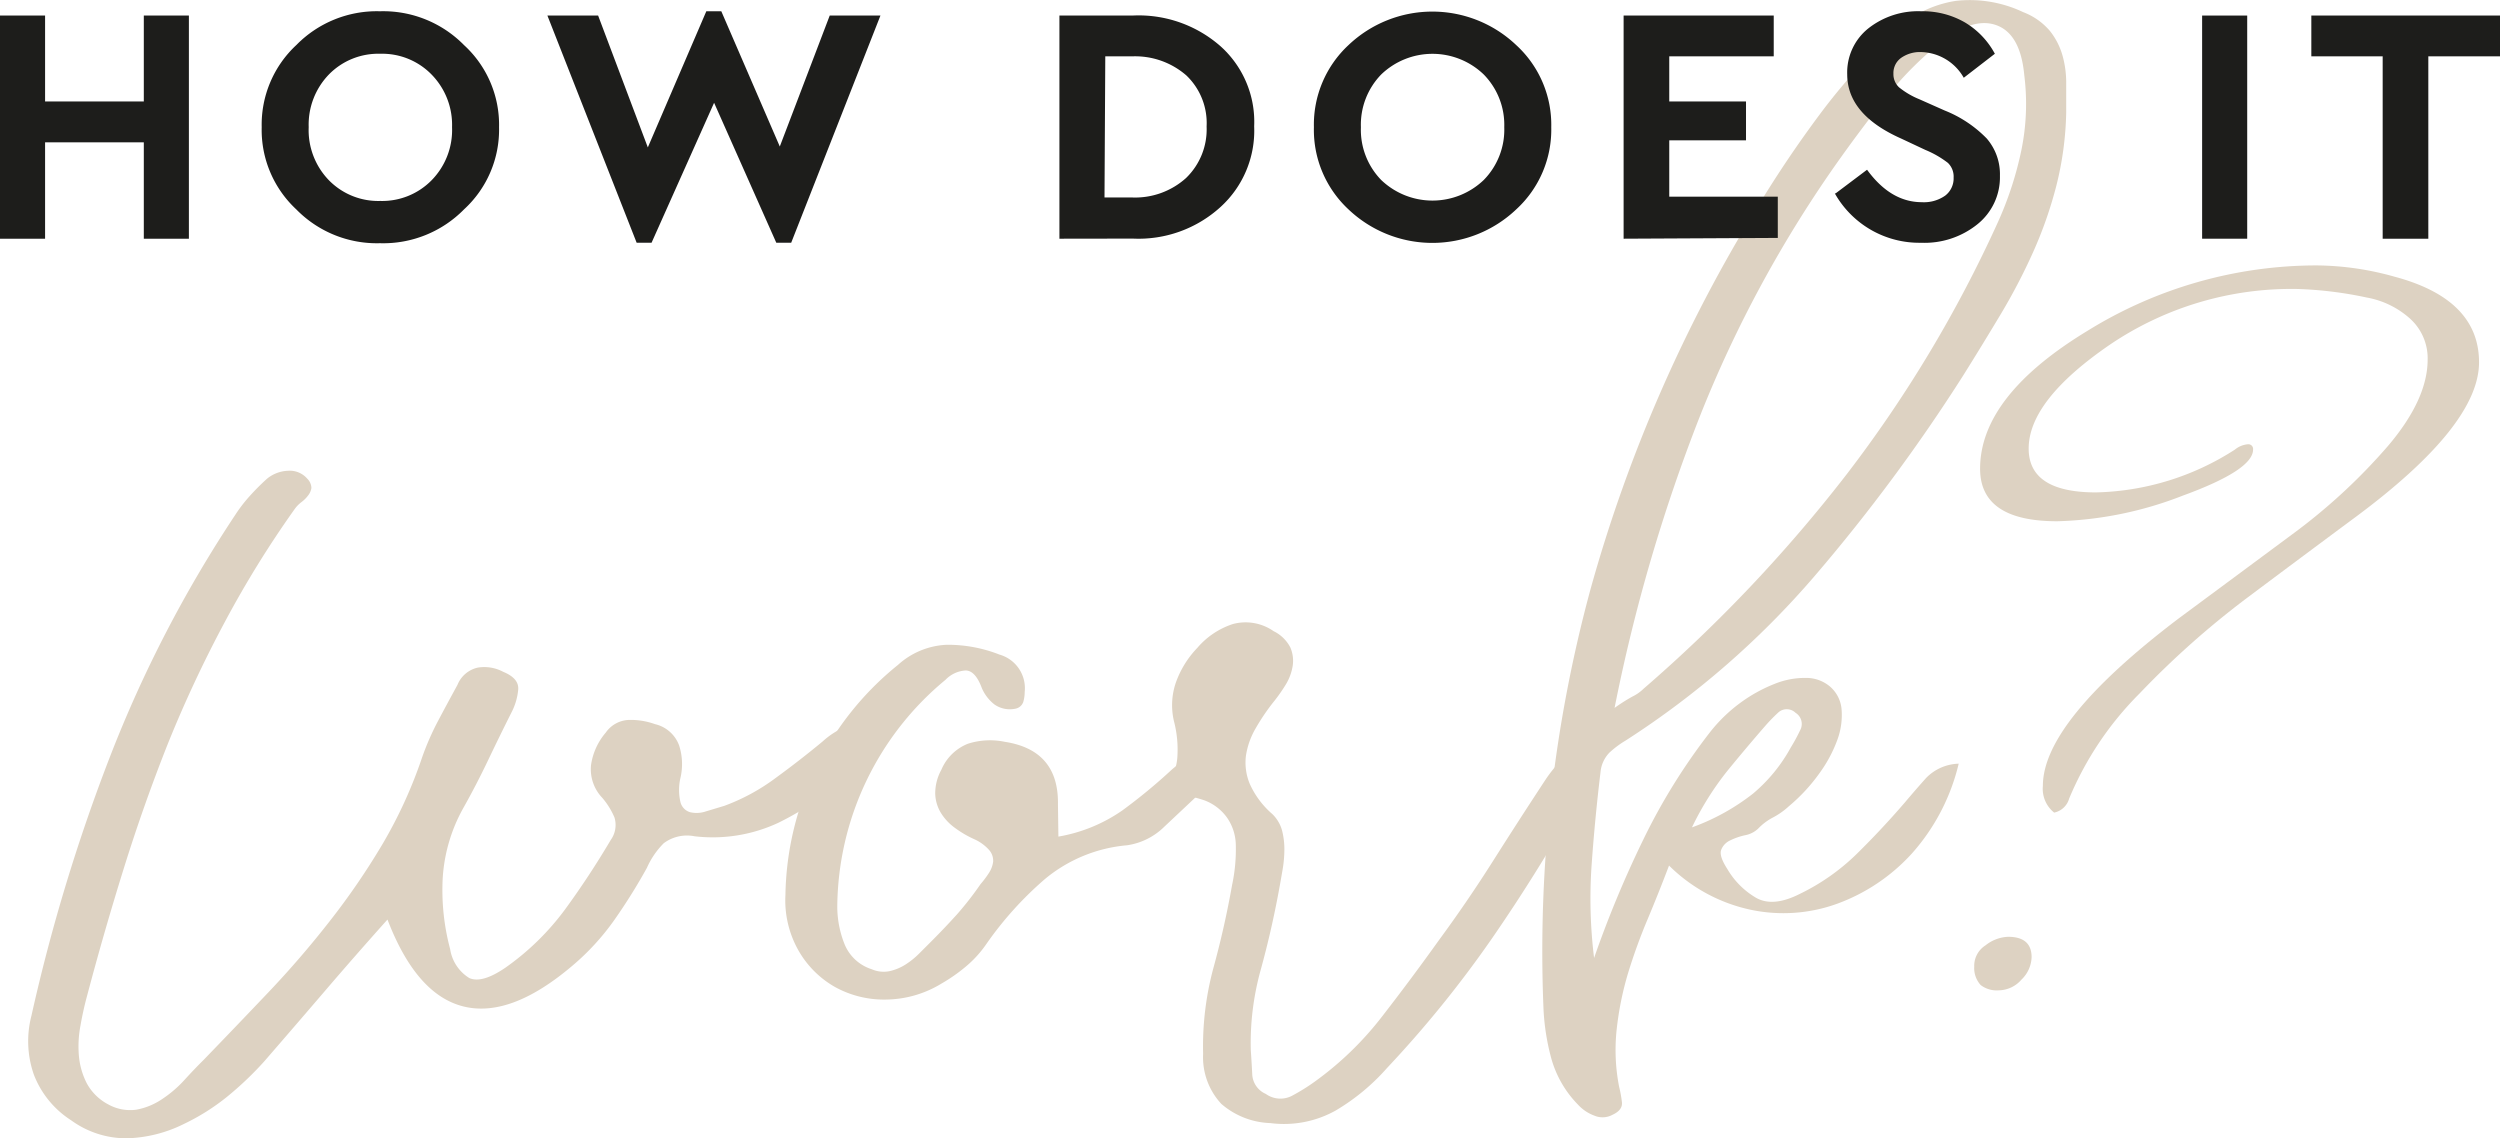
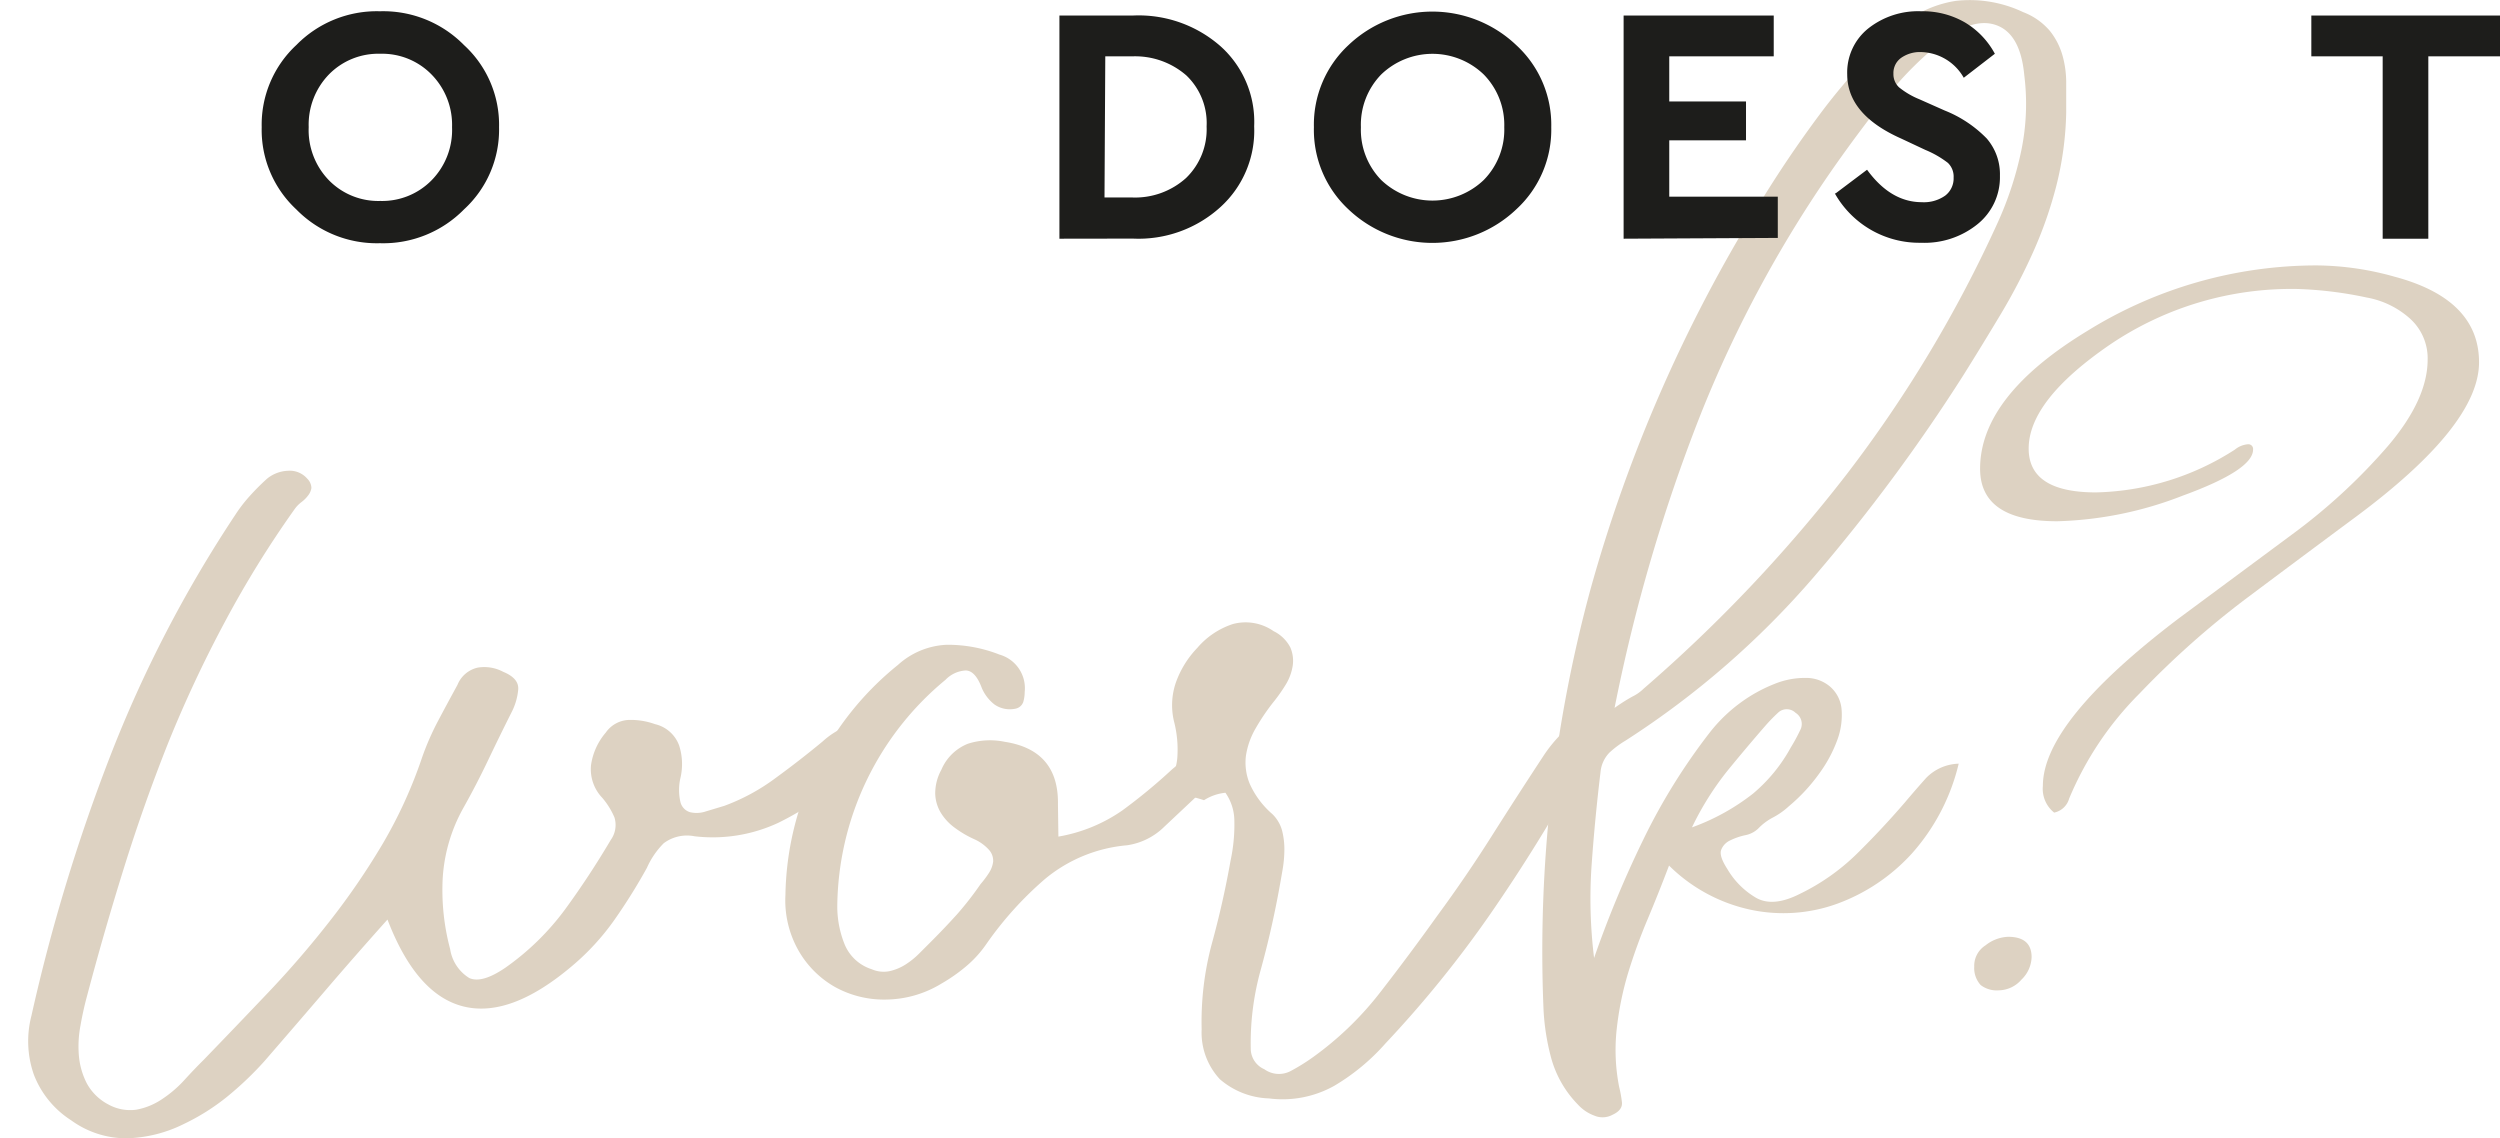
<svg xmlns="http://www.w3.org/2000/svg" id="Layer_1" data-name="Layer 1" viewBox="0 0 221.82 101.01">
  <defs>
    <style>.cls-1{fill:#ddd2c2;}.cls-2{fill:#1d1d1b;}</style>
  </defs>
  <title>work</title>
  <path class="cls-1" d="M34.38,81.59q-2.82,3.15-5.51,6.29t-5.42,6.29a29.51,29.51,0,0,1-3.31,3.15,19.32,19.32,0,0,1-3.81,2.4A12.09,12.09,0,0,1,11.24,101,8.33,8.33,0,0,1,6.31,99.4,8.38,8.38,0,0,1,3,95.34a9,9,0,0,1-.21-5.22,160.55,160.55,0,0,1,7-23.06,111.79,111.79,0,0,1,11.1-21.4A13,13,0,0,1,22.17,44a19.87,19.87,0,0,1,1.53-1.53,3.12,3.12,0,0,1,1.86-.7,2.05,2.05,0,0,1,1.7.7,1.2,1.2,0,0,1,.37.83,1.4,1.4,0,0,1-.29.66,2.88,2.88,0,0,1-.58.58,2.91,2.91,0,0,0-.58.58,91.58,91.58,0,0,0-6.25,10.1,109.91,109.91,0,0,0-5,10.68Q12.77,71.33,11,77T7.72,88.38Q7.38,89.63,7.14,91A9.82,9.82,0,0,0,7,93.68a6.61,6.61,0,0,0,.7,2.44A4.59,4.59,0,0,0,9.62,98a4,4,0,0,0,2.48.46,6,6,0,0,0,2.24-.91,10.44,10.44,0,0,0,2-1.7q.91-1,1.74-1.82,2.9-3,5.75-6t5.42-6.29a63.76,63.76,0,0,0,4.68-6.83,40.83,40.83,0,0,0,3.52-7.7A23.85,23.85,0,0,1,38.85,64q.83-1.57,1.74-3.23a2.54,2.54,0,0,1,1.78-1.53,3.56,3.56,0,0,1,2.28.37q1.41.58,1.33,1.57a5.44,5.44,0,0,1-.58,2q-1.08,2.15-2.11,4.31t-2.19,4.22a14.57,14.57,0,0,0-1.82,6.21,20.33,20.33,0,0,0,.66,6.29,3.67,3.67,0,0,0,1.7,2.57q1.12.5,3.19-.91a23,23,0,0,0,5.3-5.17q2.15-2.94,4.06-6.17a2.28,2.28,0,0,0,.33-2,6.8,6.8,0,0,0-1.08-1.74,3.67,3.67,0,0,1-1-2.9A5.66,5.66,0,0,1,53.75,65a2.61,2.61,0,0,1,2-1.12,6.33,6.33,0,0,1,2.36.37,3,3,0,0,1,2.15,1.9A5.4,5.4,0,0,1,60.38,69a4.74,4.74,0,0,0,0,2.19,1.25,1.25,0,0,0,.83.87A2.52,2.52,0,0,0,62.61,72l1.66-.5A18,18,0,0,0,68.86,69Q71,67.44,73,65.78a6.86,6.86,0,0,1,2-1.28,1.76,1.76,0,0,1,2.11.7,1.7,1.7,0,0,1,.58,1.28,1.6,1.6,0,0,1-.46.91,4.5,4.5,0,0,1-1,.7,4.35,4.35,0,0,0-.91.66A27.07,27.07,0,0,1,69.07,73a13.76,13.76,0,0,1-7.45,1.2,3.44,3.44,0,0,0-2.73.62A7.23,7.23,0,0,0,57.4,77a50.34,50.34,0,0,1-2.9,4.64,21.52,21.52,0,0,1-3.73,4.06q-5.47,4.64-9.65,3.6T34.38,81.59Z" />
  <path class="cls-1" d="M93.91,74.23a14.11,14.11,0,0,0,5.67-2.32A49.28,49.28,0,0,0,104,68.26l1-.83a3.71,3.71,0,0,1,1-.62,2,2,0,0,1,1-.12,1.76,1.76,0,0,1,1,.66,1.11,1.11,0,0,1,.33.91,2,2,0,0,1-.46.87,4.91,4.91,0,0,1-.87.83,7.88,7.88,0,0,0-.83.7l-2.86,2.69A5.91,5.91,0,0,1,100,75a13.17,13.17,0,0,0-7.29,3,31,31,0,0,0-5.22,5.8,9.89,9.89,0,0,1-1.78,1.95,14.88,14.88,0,0,1-2.19,1.53,9.63,9.63,0,0,1-4.93,1.41,9,9,0,0,1-4.51-1.12,8.63,8.63,0,0,1-3.23-3.23,9,9,0,0,1-1.16-4.93A26.75,26.75,0,0,1,79.67,59,6.88,6.88,0,0,1,84,57.21a12.52,12.52,0,0,1,4.68.87,3.1,3.1,0,0,1,2.24,3.31,3.29,3.29,0,0,1-.12.87.91.91,0,0,1-.7.62,2.39,2.39,0,0,1-1.86-.37,3.7,3.7,0,0,1-1.12-1.45q-.58-1.57-1.45-1.57a2.7,2.7,0,0,0-1.78.83,26.36,26.36,0,0,0-9.6,20.12,9,9,0,0,0,.62,3.27A3.86,3.86,0,0,0,77.35,86a2.63,2.63,0,0,0,1.57.17,4.44,4.44,0,0,0,1.41-.58,7.06,7.06,0,0,0,1.24-1l1.08-1.08q1.16-1.16,2.28-2.4A28.51,28.51,0,0,0,87,78.45a8.8,8.8,0,0,0,.75-1,2.37,2.37,0,0,0,.37-1,1.44,1.44,0,0,0-.33-1,3.89,3.89,0,0,0-1.37-1,9.3,9.3,0,0,1-1.7-1,4.65,4.65,0,0,1-1.24-1.33,3.48,3.48,0,0,1-.5-1.7,4.34,4.34,0,0,1,.54-2.11,4.28,4.28,0,0,1,2.36-2.32,6.43,6.43,0,0,1,3.27-.17q4.8.74,4.72,5.55Z" />
-   <path class="cls-1" d="M103.18,70.25a5.3,5.3,0,0,0,1.28-3,10,10,0,0,0-.29-3.23,6.18,6.18,0,0,1,.17-3.48,8.59,8.59,0,0,1,1.9-3.06,7,7,0,0,1,3.15-2.11A4.34,4.34,0,0,1,113,56a3.29,3.29,0,0,1,1.49,1.45,3,3,0,0,1,.21,1.62,4.55,4.55,0,0,1-.58,1.61,14.54,14.54,0,0,1-1,1.45,18.82,18.82,0,0,0-1.7,2.48,6.85,6.85,0,0,0-.87,2.44,4.93,4.93,0,0,0,.33,2.48,7.71,7.71,0,0,0,2,2.69,3.21,3.21,0,0,1,.87,1.45,6.72,6.72,0,0,1,.21,1.7,10.86,10.86,0,0,1-.17,1.86q-.17,1-.33,1.86-.66,3.56-1.61,7a24.24,24.24,0,0,0-.87,7.08q.08,1.16.13,2.19a2,2,0,0,0,1.2,1.7,2.22,2.22,0,0,0,2.32.17,17.65,17.65,0,0,0,2-1.24,28.73,28.73,0,0,0,6-5.8q2.57-3.31,5-6.71,2.56-3.48,4.84-7.08t4.68-7.25a12.46,12.46,0,0,1,1.57-1.9,1.67,1.67,0,0,1,2.15-.25,1.44,1.44,0,0,1,.75.87,1.51,1.51,0,0,1-.17,1,5,5,0,0,1-.62,1q-.37.46-.62.79-3.64,6.54-7.82,12.59a99.35,99.35,0,0,1-9.32,11.51,18.84,18.84,0,0,1-4.55,3.77,9.39,9.39,0,0,1-5.8,1.12,7,7,0,0,1-4.35-1.7,6.07,6.07,0,0,1-1.62-4.43,26.68,26.68,0,0,1,.91-7.62q1-3.64,1.66-7.37a15.2,15.2,0,0,0,.33-3.6,4.38,4.38,0,0,0-.79-2.4A4.33,4.33,0,0,0,106.83,71,16.81,16.81,0,0,0,103.18,70.25Z" />
+   <path class="cls-1" d="M103.18,70.25a5.3,5.3,0,0,0,1.28-3,10,10,0,0,0-.29-3.23,6.18,6.18,0,0,1,.17-3.48,8.59,8.59,0,0,1,1.9-3.06,7,7,0,0,1,3.15-2.11A4.34,4.34,0,0,1,113,56a3.29,3.29,0,0,1,1.49,1.45,3,3,0,0,1,.21,1.62,4.55,4.55,0,0,1-.58,1.61,14.54,14.54,0,0,1-1,1.45,18.82,18.82,0,0,0-1.7,2.48,6.85,6.85,0,0,0-.87,2.44,4.93,4.93,0,0,0,.33,2.48,7.71,7.71,0,0,0,2,2.69,3.21,3.21,0,0,1,.87,1.45,6.72,6.72,0,0,1,.21,1.7,10.86,10.86,0,0,1-.17,1.86q-.17,1-.33,1.86-.66,3.56-1.61,7a24.24,24.24,0,0,0-.87,7.08a2,2,0,0,0,1.2,1.7,2.22,2.22,0,0,0,2.32.17,17.65,17.65,0,0,0,2-1.24,28.73,28.73,0,0,0,6-5.8q2.57-3.31,5-6.71,2.56-3.48,4.84-7.08t4.68-7.25a12.46,12.46,0,0,1,1.57-1.9,1.67,1.67,0,0,1,2.15-.25,1.44,1.44,0,0,1,.75.87,1.51,1.51,0,0,1-.17,1,5,5,0,0,1-.62,1q-.37.46-.62.79-3.64,6.54-7.82,12.59a99.35,99.35,0,0,1-9.32,11.51,18.84,18.84,0,0,1-4.55,3.77,9.39,9.39,0,0,1-5.8,1.12,7,7,0,0,1-4.35-1.7,6.07,6.07,0,0,1-1.62-4.43,26.68,26.68,0,0,1,.91-7.62q1-3.64,1.66-7.37a15.2,15.2,0,0,0,.33-3.6,4.38,4.38,0,0,0-.79-2.4A4.33,4.33,0,0,0,106.83,71,16.81,16.81,0,0,0,103.18,70.25Z" />
  <path class="cls-1" d="M141.44,85a95.57,95.57,0,0,1,4.35-10.47A53.79,53.79,0,0,1,151.7,65a13.81,13.81,0,0,1,2.73-2.65,13.49,13.49,0,0,1,3-1.66,7.19,7.19,0,0,1,2.82-.54,3.27,3.27,0,0,1,2.15.79,3,3,0,0,1,1,2,6.34,6.34,0,0,1-.37,2.69,12,12,0,0,1-1.61,3,15.6,15.6,0,0,1-2.69,2.9,6.68,6.68,0,0,1-1.41,1,5.05,5.05,0,0,0-1.33,1,2.29,2.29,0,0,1-1.16.58,5.76,5.76,0,0,0-1.32.46,1.53,1.53,0,0,0-.79.83q-.21.54.54,1.7a7.11,7.11,0,0,0,2.57,2.57q1.49.83,3.81-.33a19.14,19.14,0,0,0,5.09-3.56q2.19-2.15,4.26-4.55.91-1.08,1.9-2.19a4.19,4.19,0,0,1,2.9-1.28,18.32,18.32,0,0,1-4.18,8A16.69,16.69,0,0,1,163,80.19a14,14,0,0,1-7.62.54,14.62,14.62,0,0,1-7.29-3.93q-.91,2.4-1.9,4.76a50,50,0,0,0-1.74,4.8,27.85,27.85,0,0,0-1,4.93,17,17,0,0,0,.21,5.13,10.93,10.93,0,0,1,.25,1.37q.08.7-.83,1.12a1.85,1.85,0,0,1-1.61.08A3.7,3.7,0,0,1,140,98a9.5,9.5,0,0,1-2.36-4.1,20.38,20.38,0,0,1-.7-4.68,122.75,122.75,0,0,1,4.18-36.93,132.18,132.18,0,0,1,14.86-34q2.56-4.22,5.46-8.11A54.18,54.18,0,0,1,168,2.85,10.18,10.18,0,0,1,173.52.08a11.07,11.07,0,0,1,6,1,5.82,5.82,0,0,1,2.36,1.66A6.21,6.21,0,0,1,183,4.92a8.89,8.89,0,0,1,.33,2.44V10a28.78,28.78,0,0,1-.87,6.46,36.77,36.77,0,0,1-2.07,5.92,52.87,52.87,0,0,1-2.9,5.55q-1.61,2.69-3.27,5.34A155.94,155.94,0,0,1,161,51.12,76.86,76.86,0,0,1,144.25,65.7a8.63,8.63,0,0,0-1.45,1.08,2.85,2.85,0,0,0-.79,1.74q-.5,4.14-.79,8.24A43.17,43.17,0,0,0,141.44,85Zm1.82-22.19a16,16,0,0,1,1.57-1,3.75,3.75,0,0,0,1-.7,131.38,131.38,0,0,0,18-19,114.31,114.31,0,0,0,13.46-22.44,30.7,30.7,0,0,0,2.07-6.38,20.43,20.43,0,0,0,.25-6.62q-.33-3.56-2.36-4.39T172.4,3.6a30.17,30.17,0,0,0-4.89,4.84q-2.15,2.69-4.22,5.59a108.34,108.34,0,0,0-12.5,23A151.44,151.44,0,0,0,143.26,62.8Zm6.87,10.6a19.47,19.47,0,0,0,5.42-3,14.28,14.28,0,0,0,3.35-4.1,15.49,15.49,0,0,0,.83-1.53,1.16,1.16,0,0,0-.41-1.53,1.12,1.12,0,0,0-1.57,0,15.35,15.35,0,0,0-1.16,1.2q-1.66,1.91-3.31,3.93A26.14,26.14,0,0,0,150.13,73.4Z" />
  <path class="cls-1" d="M179.36,86.92a2.72,2.72,0,0,1-2,.95,2.34,2.34,0,0,1-1.62-.47,2.23,2.23,0,0,1-.57-1.62,2.15,2.15,0,0,1,1-1.9,3.43,3.43,0,0,1,2-.76q2.09,0,2.09,1.81A2.88,2.88,0,0,1,179.36,86.92Zm4.23-16.06a1.75,1.75,0,0,1-1.33,1.24,2.7,2.7,0,0,1-1-2.37q0-5.7,12-14.82,5-3.7,10.07-7.46a51.73,51.73,0,0,0,8.55-7.88q3.51-4.13,3.52-7.65a4.74,4.74,0,0,0-1.52-3.61A7.8,7.8,0,0,0,210,26.4a34.25,34.25,0,0,0-6.17-.76,28.73,28.73,0,0,0-16.62,4.94Q180,35.52,180,39.8q0,3.9,6,3.89a23.66,23.66,0,0,0,12.3-3.8,2.09,2.09,0,0,1,1.14-.47.42.42,0,0,1,.47.47q0,1.81-6.22,4.08a32.88,32.88,0,0,1-11.16,2.28q-6.84,0-6.84-4.66,0-6.46,9.55-12.25a38.63,38.63,0,0,1,20.38-5.79,26.09,26.09,0,0,1,6.84,1q7.5,2,7.5,7.6T209,45.88q-4.75,3.52-9.69,7.22a77.82,77.82,0,0,0-9.45,8.41A28.87,28.87,0,0,0,183.59,70.86Z" />
-   <path class="cls-2" d="M0,21.18V1.38H4V9h8.76V1.38h4v19.8h-4V12.63H4v8.55Z" />
  <path class="cls-2" d="M23.22,11.28A9.64,9.64,0,0,1,26.29,4a10,10,0,0,1,7.42-3,10.05,10.05,0,0,1,7.46,3,9.59,9.59,0,0,1,3.11,7.29,9.59,9.59,0,0,1-3.11,7.29,10.05,10.05,0,0,1-7.46,3,10,10,0,0,1-7.42-3A9.63,9.63,0,0,1,23.22,11.28Zm16.89,0a6.38,6.38,0,0,0-1.82-4.67,6.12,6.12,0,0,0-4.54-1.84A6.13,6.13,0,0,0,29.19,6.6a6.4,6.4,0,0,0-1.8,4.68A6.39,6.39,0,0,0,29.19,16a6.13,6.13,0,0,0,4.56,1.83A6.14,6.14,0,0,0,38.29,16,6.37,6.37,0,0,0,40.11,11.28Z" />
-   <path class="cls-2" d="M73.62,1.38h4.5L70.2,21.54H68.88L63.36,9.12,57.81,21.54H56.49L48.57,1.38h4.5l4.41,11.7L62.67,1H64l5.19,12Z" />
  <path class="cls-2" d="M94,21.18V1.38h6.48a11,11,0,0,1,7.8,2.71,9,9,0,0,1,3,7.12,9.15,9.15,0,0,1-3,7.17,10.8,10.8,0,0,1-7.77,2.79Zm4-3.66h2.4a6.75,6.75,0,0,0,4.83-1.72,6,6,0,0,0,1.83-4.58,5.84,5.84,0,0,0-1.8-4.53A6.92,6.92,0,0,0,100.47,5h-2.4Z" />
  <path class="cls-2" d="M116.58,11.28A9.64,9.64,0,0,1,119.65,4a10.8,10.8,0,0,1,14.88,0,9.59,9.59,0,0,1,3.11,7.29,9.59,9.59,0,0,1-3.11,7.29,10.8,10.8,0,0,1-14.88,0A9.63,9.63,0,0,1,116.58,11.28Zm16.89,0a6.38,6.38,0,0,0-1.82-4.67,6.56,6.56,0,0,0-9.1,0,6.4,6.4,0,0,0-1.8,4.68,6.39,6.39,0,0,0,1.8,4.68,6.58,6.58,0,0,0,9.1,0A6.37,6.37,0,0,0,133.47,11.28Z" />
  <path class="cls-2" d="M144.06,21.18V1.38h13.32V5h-9.27v4h6.81v3.45h-6.81v5h9.63v3.66Z" />
  <path class="cls-2" d="M162.87,17.16l2.79-2.1q2.1,2.88,4.86,2.88a3.28,3.28,0,0,0,2.07-.58,1.92,1.92,0,0,0,.75-1.6,1.68,1.68,0,0,0-.51-1.31,8.71,8.71,0,0,0-2-1.15l-2.13-1q-4.8-2.13-4.8-5.7a5,5,0,0,1,1.86-4.07A7.12,7.12,0,0,1,170.46,1a7.45,7.45,0,0,1,3.9,1A7.2,7.2,0,0,1,177,4.77L174.24,6.9a4.47,4.47,0,0,0-3.78-2.28,2.9,2.9,0,0,0-1.77.51A1.65,1.65,0,0,0,168,6.54a1.59,1.59,0,0,0,.5,1.21,7.11,7.11,0,0,0,1.81,1.06l2.25,1a10.74,10.74,0,0,1,3.72,2.48,4.85,4.85,0,0,1,1.17,3.31,5.34,5.34,0,0,1-2,4.3,7.48,7.48,0,0,1-5,1.64,8.61,8.61,0,0,1-7.65-4.38Z" />
-   <path class="cls-2" d="M195.39,21.18V1.38h4v19.8Z" />
  <path class="cls-2" d="M211.41,21.18V5h-6.33V1.38h16.74V5h-6.36V21.18Z" />
</svg>